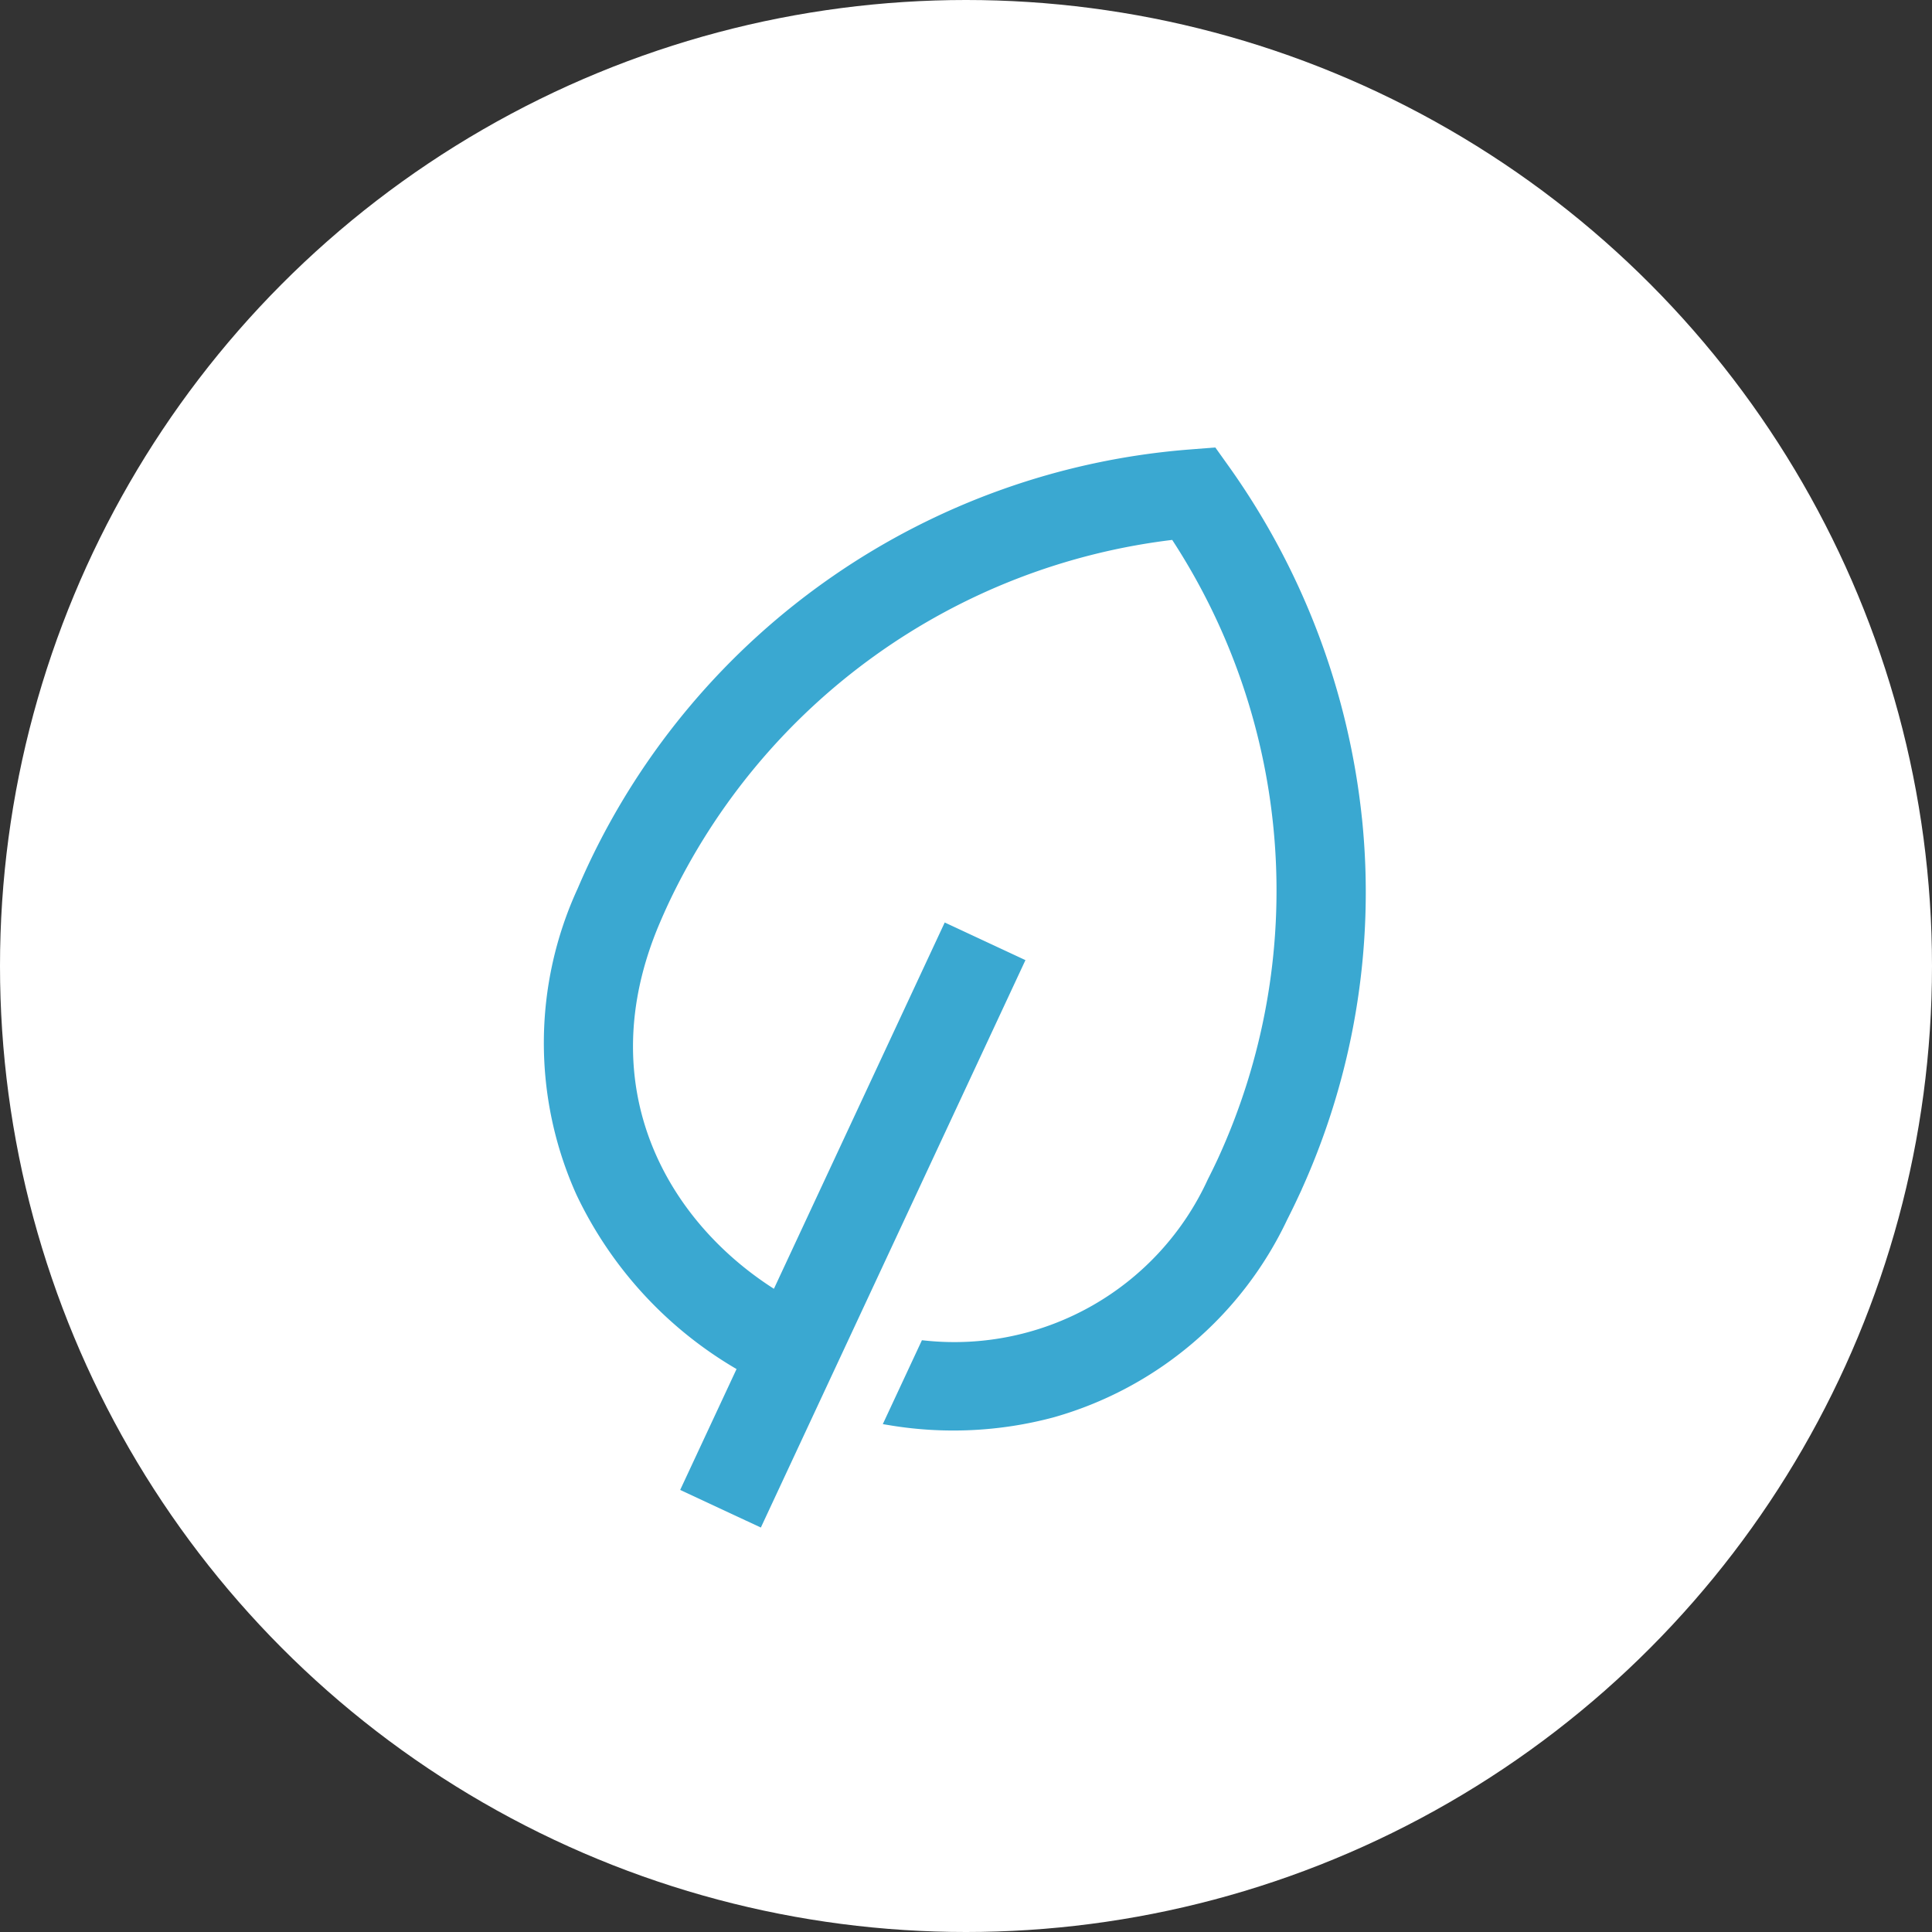
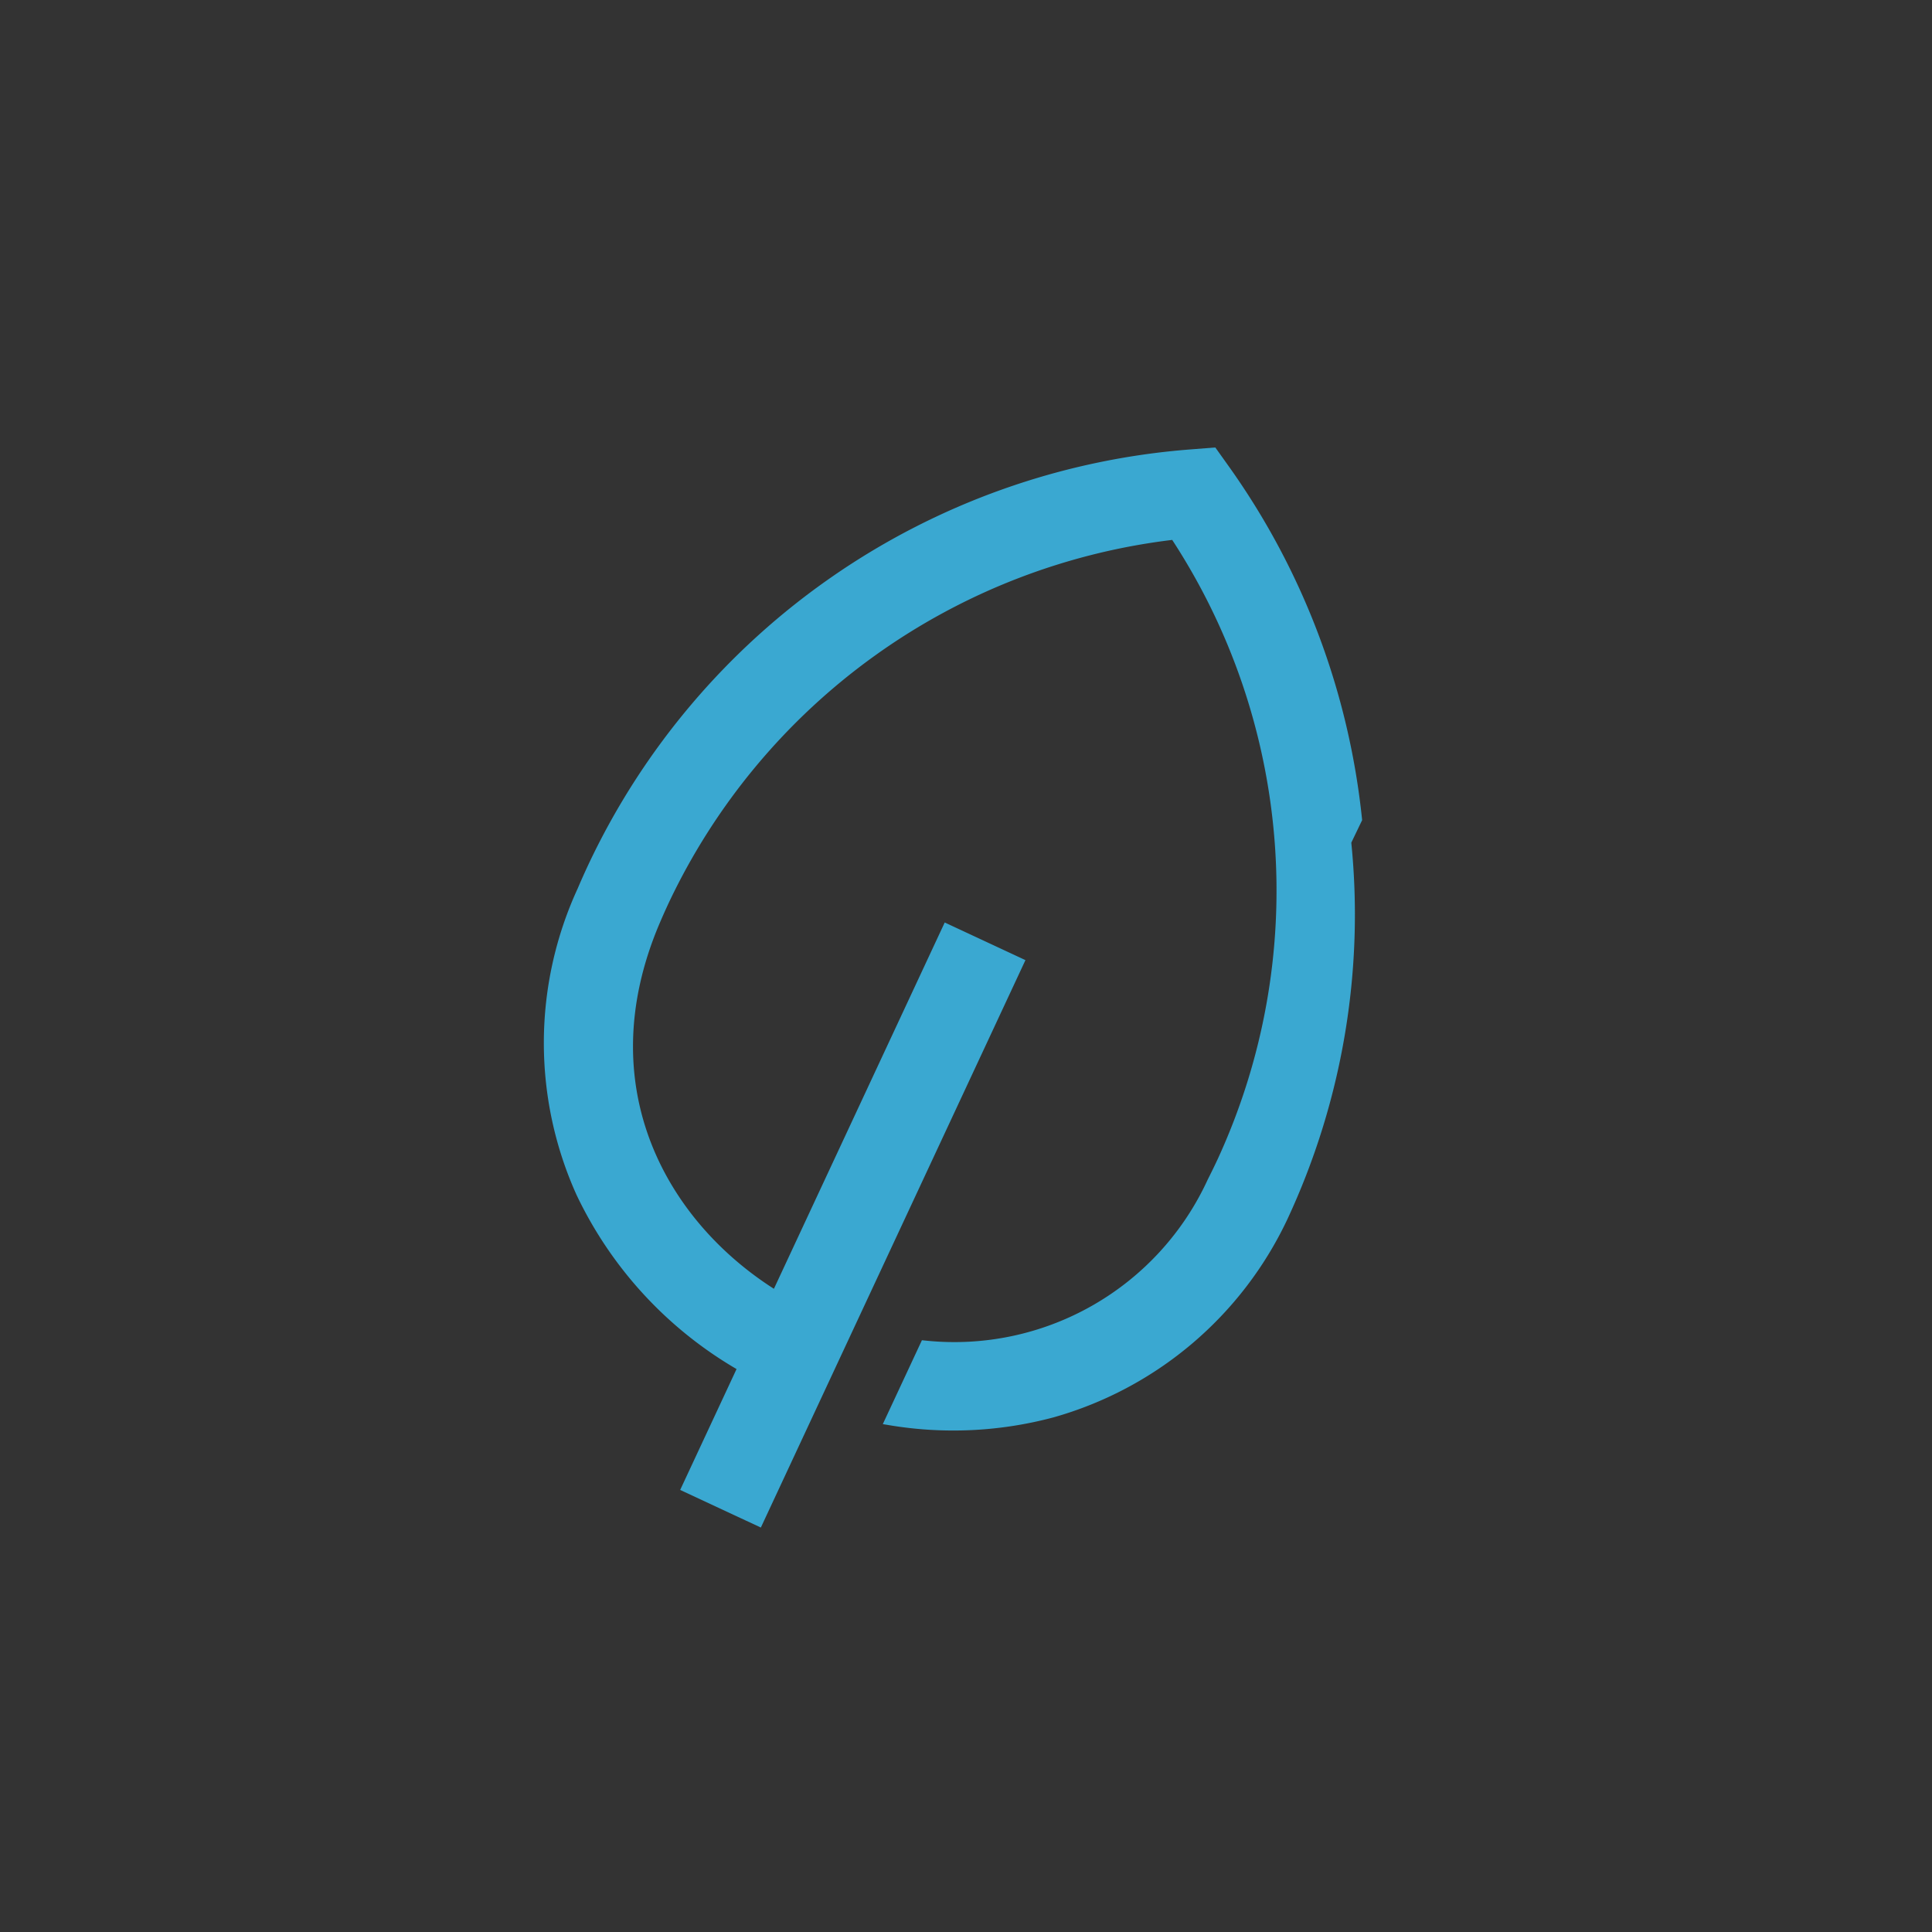
<svg xmlns="http://www.w3.org/2000/svg" width="70" height="70" viewBox="0 0 70 70">
  <rect x="0" y="0" width="70" height="70" fill="#333333" stroke="none" />
  <g id="ico_title" transform="translate(-926 -372)">
    <g id="グループ_4765" data-name="グループ 4765">
-       <circle id="楕円形_14" data-name="楕円形 14" cx="35" cy="35" r="35" transform="translate(926 372)" fill="#fff" />
-     </g>
-     <path id="leaf" d="M32.3,10.768A26.56,26.56,0,0,0,22.68,1.354l-.707-.4-.707.4A26.145,26.145,0,0,0,7.973,24.064c0,.3.005.6.015.9a13.185,13.185,0,0,0,4.575,9.925,14.317,14.317,0,0,0,8,3.245V42.95h2.825V20.666H20.561V35.336c-4.772-.545-9.522-3.87-9.749-10.461-.009-.27-.014-.542-.014-.811A23.455,23.455,0,0,1,21.973,4.185,23.455,23.455,0,0,1,33.148,24.064c0,.269-.005.541-.014.811a10.3,10.3,0,0,1-6.925,9.8v2.948a13.85,13.85,0,0,0,5.173-2.725,13.185,13.185,0,0,0,4.575-9.925c.01-.3.015-.605.015-.9a25.921,25.921,0,0,0-3.668-13.3Z" transform="translate(950.425 378.27) rotate(25)" fill="#3aa8d1" stroke="#3aa8d1" stroke-width="0.4" />
+       </g>
+     <path id="leaf" d="M32.3,10.768A26.56,26.56,0,0,0,22.68,1.354l-.707-.4-.707.4A26.145,26.145,0,0,0,7.973,24.064c0,.3.005.6.015.9a13.185,13.185,0,0,0,4.575,9.925,14.317,14.317,0,0,0,8,3.245V42.95h2.825V20.666H20.561V35.336c-4.772-.545-9.522-3.87-9.749-10.461-.009-.27-.014-.542-.014-.811A23.455,23.455,0,0,1,21.973,4.185,23.455,23.455,0,0,1,33.148,24.064c0,.269-.005.541-.014.811a10.3,10.3,0,0,1-6.925,9.8v2.948a13.85,13.85,0,0,0,5.173-2.725,13.185,13.185,0,0,0,4.575-9.925a25.921,25.921,0,0,0-3.668-13.3Z" transform="translate(950.425 378.27) rotate(25)" fill="#3aa8d1" stroke="#3aa8d1" stroke-width="0.4" />
  </g>
</svg>